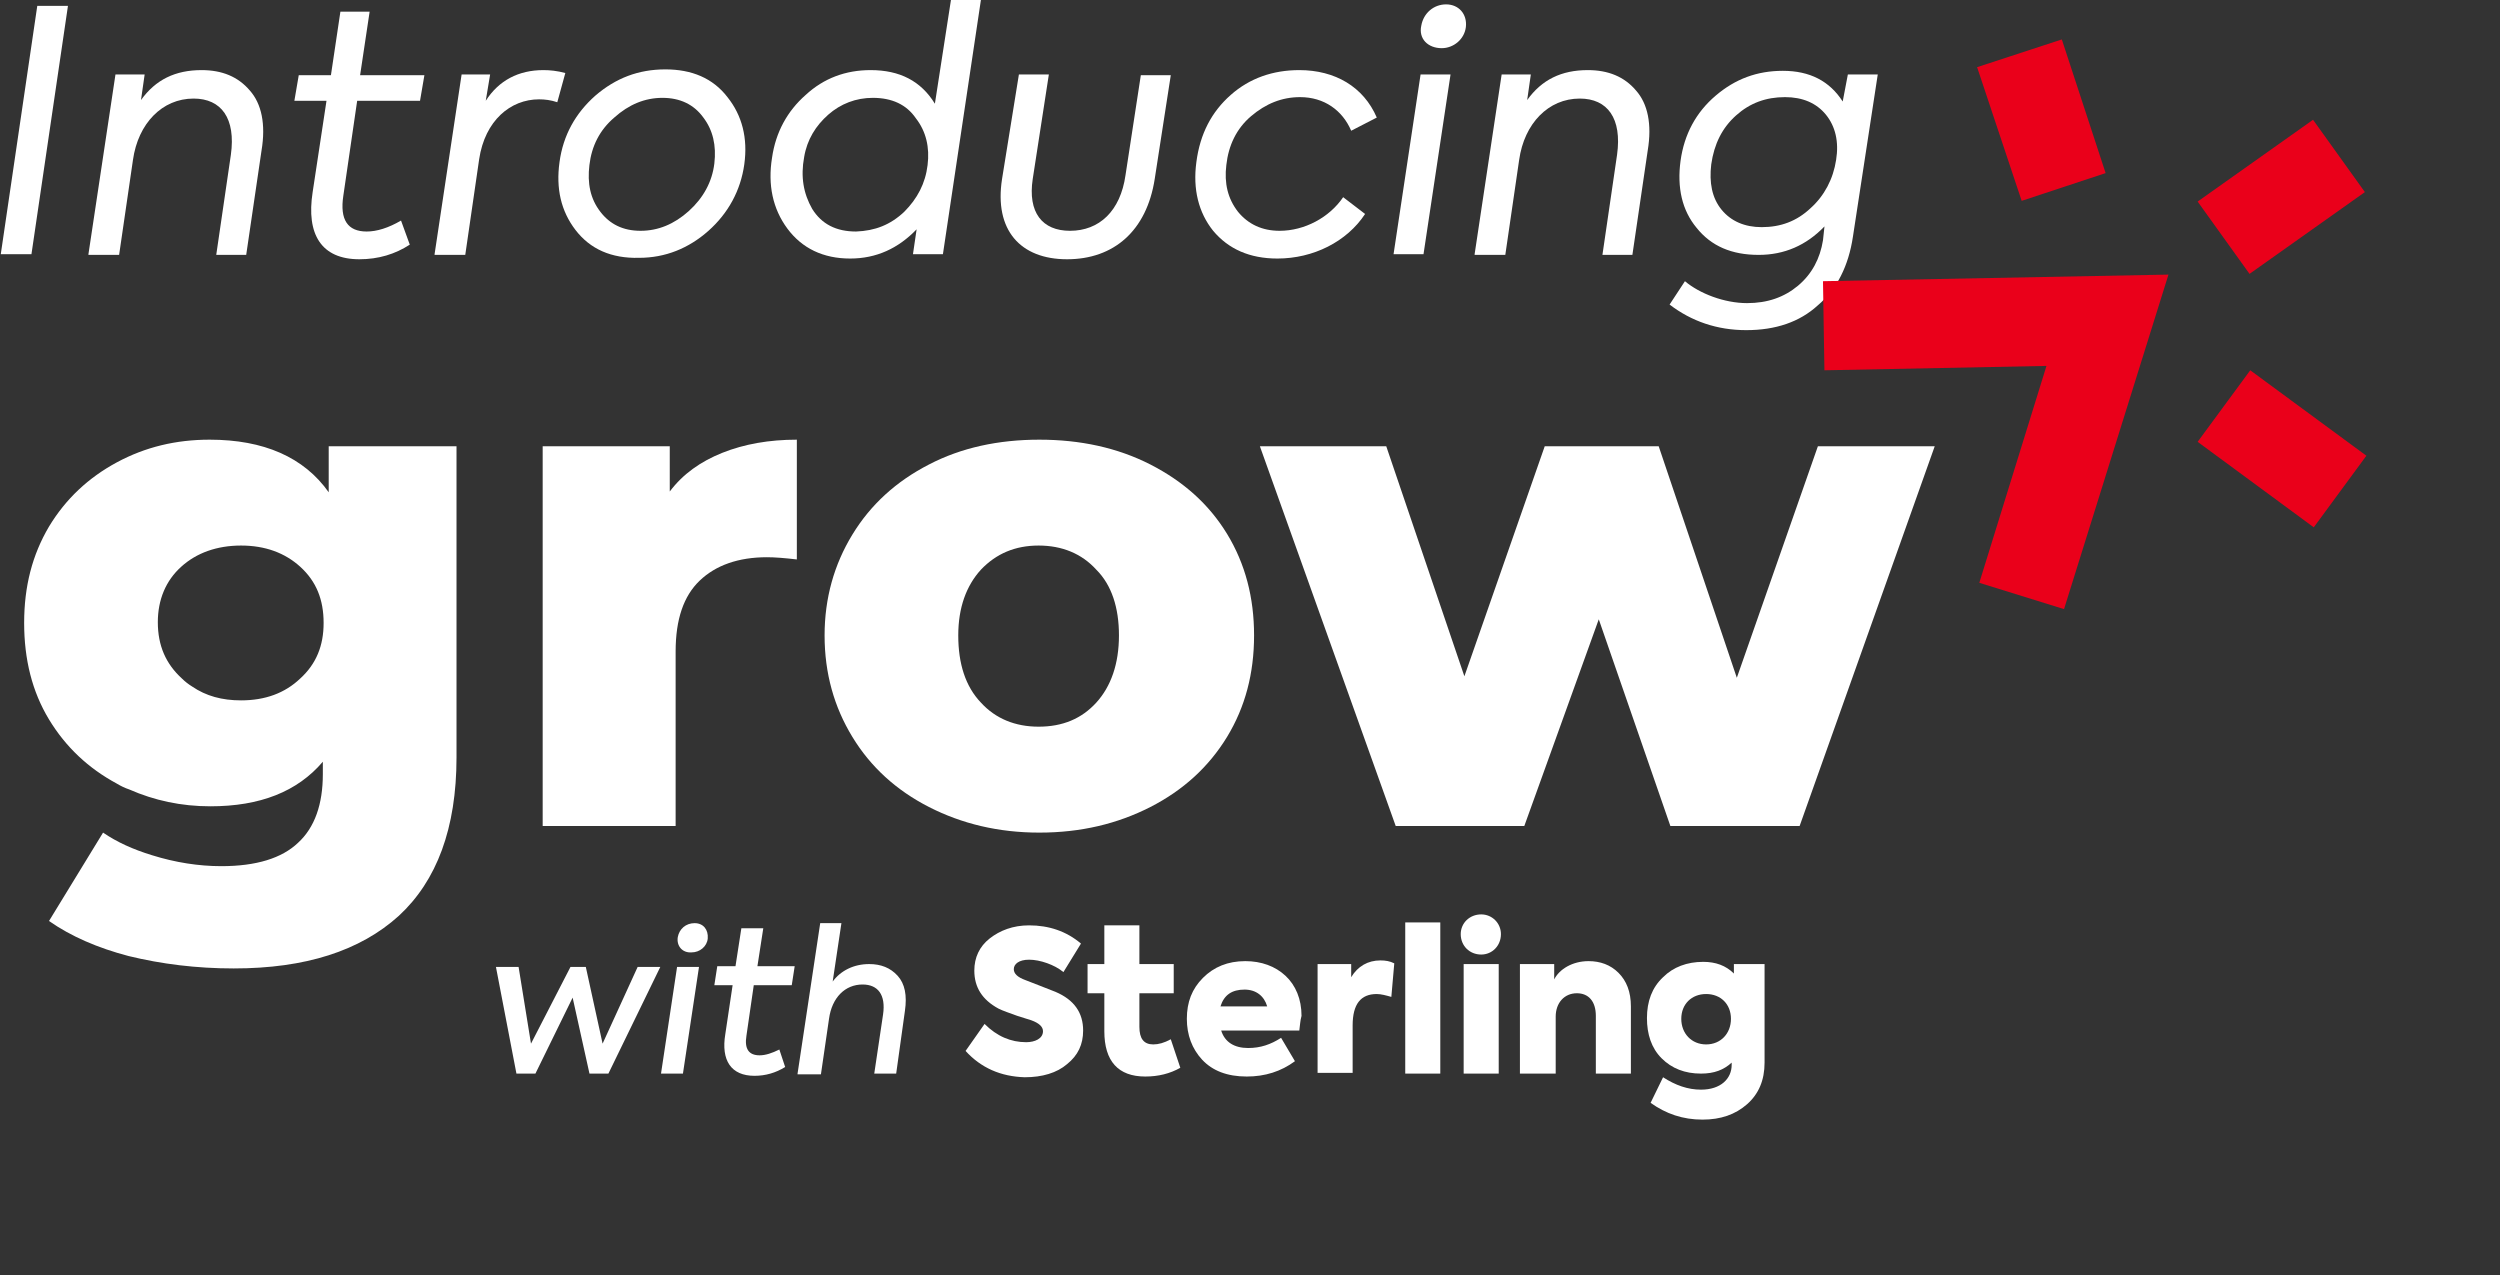
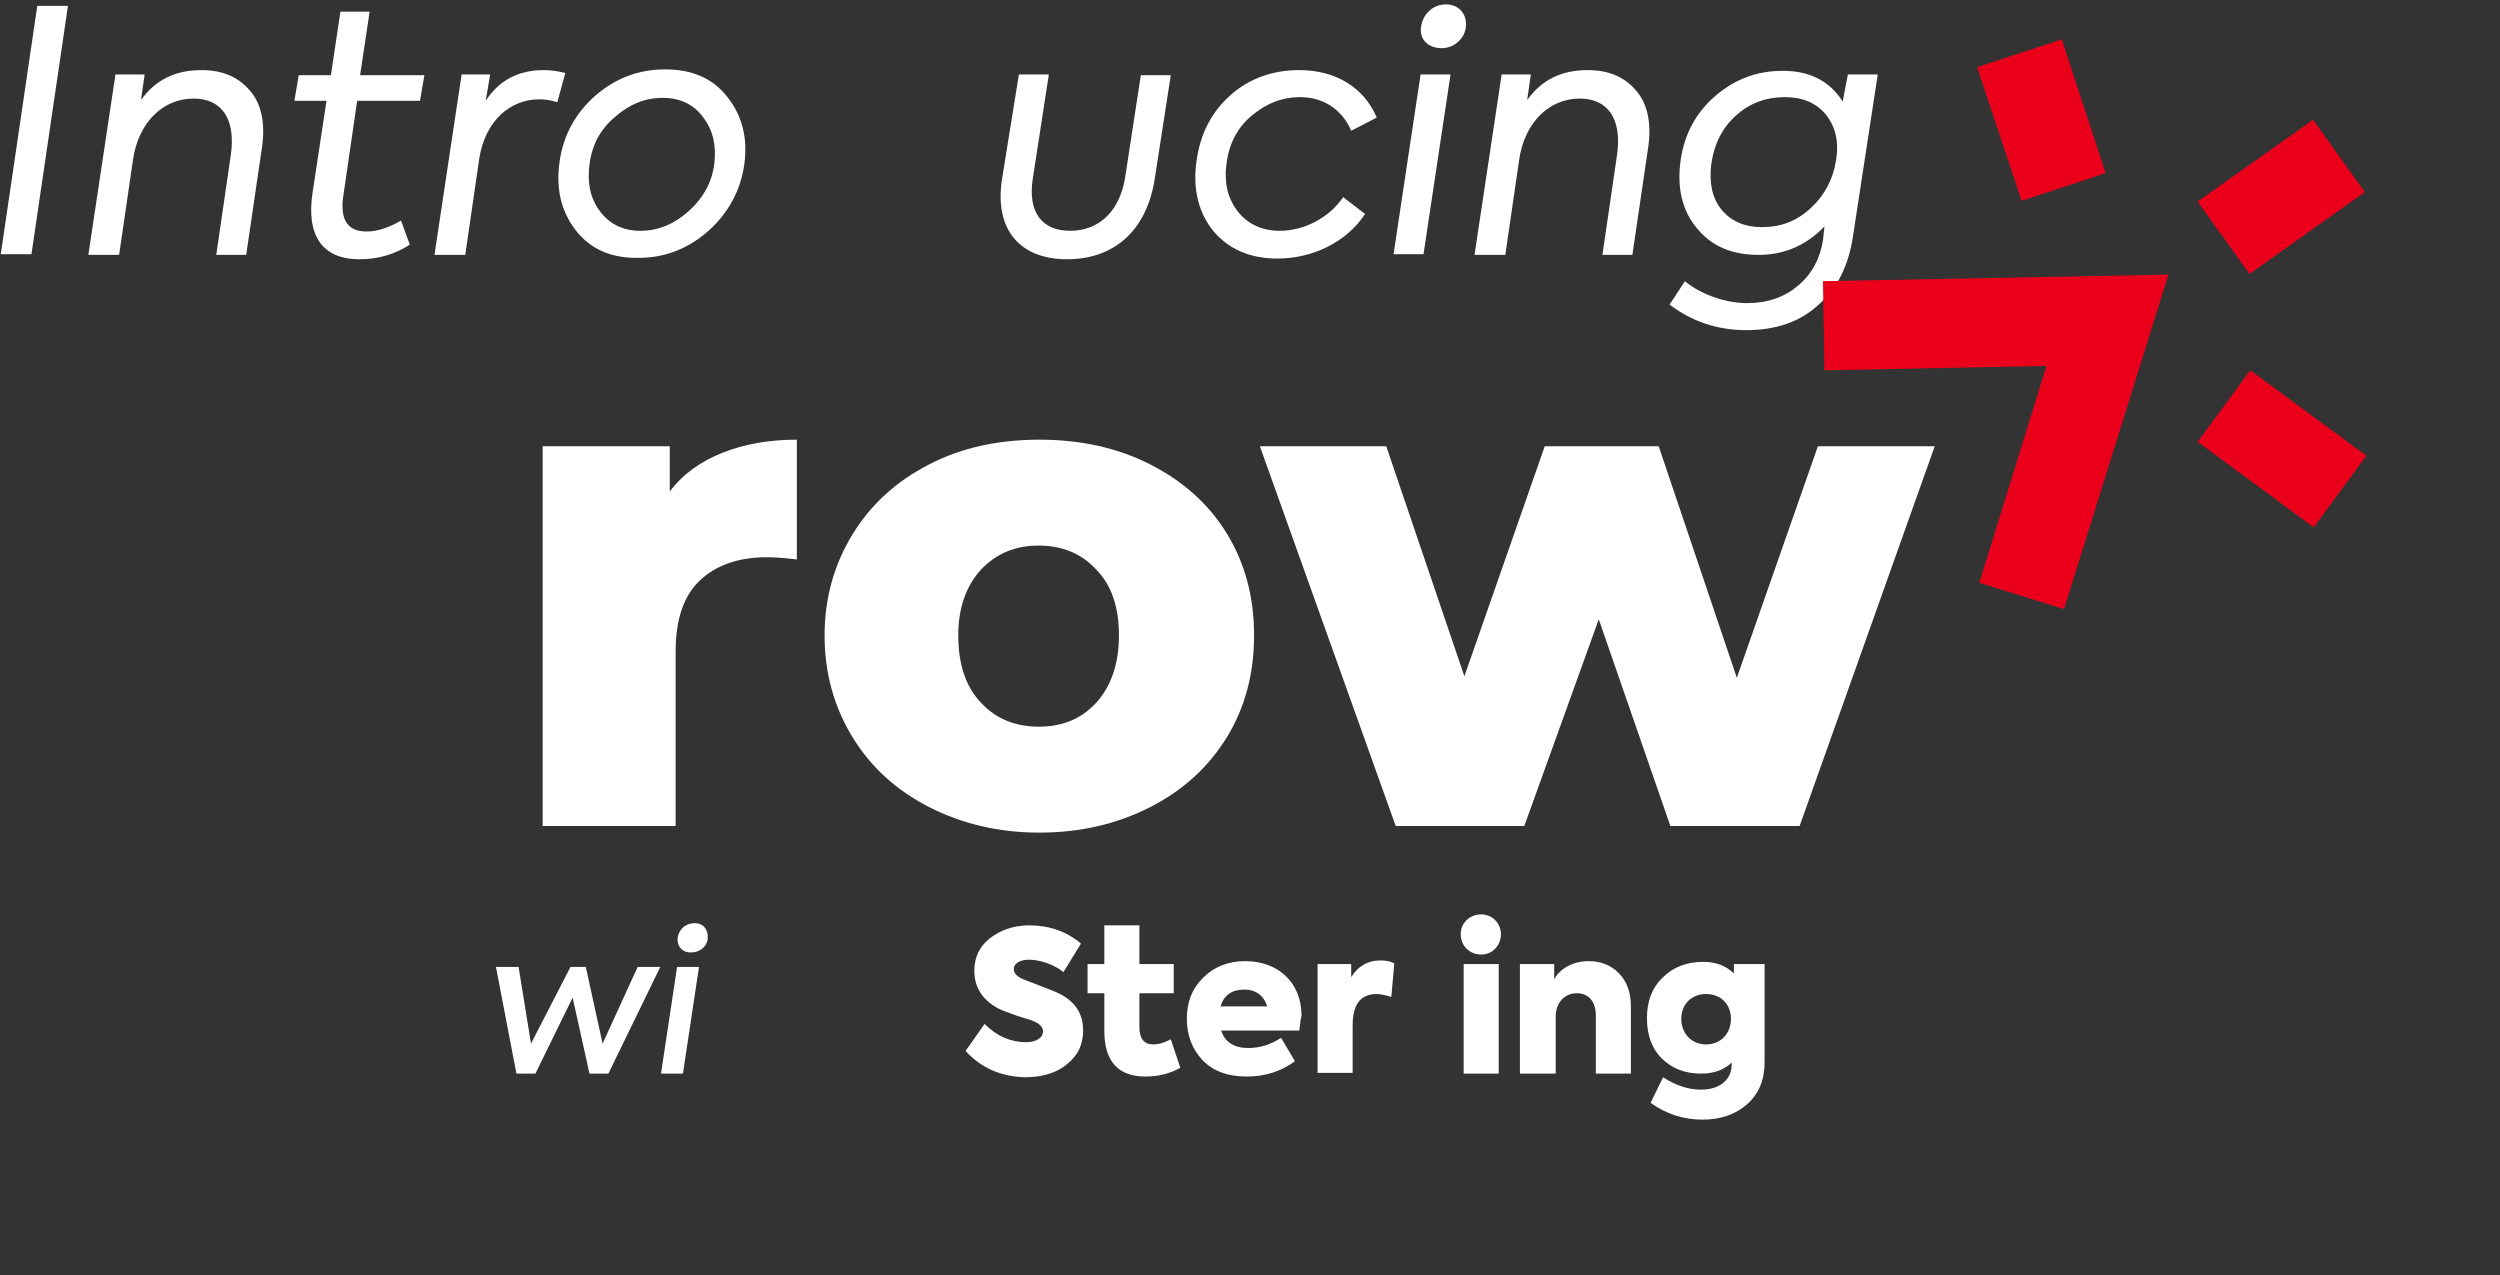
<svg xmlns="http://www.w3.org/2000/svg" width="1388" height="708" viewBox="0 0 1388 708" fill="none">
  <rect x="0" y="0" width="1388" height="708" fill="#333333" stroke="none" />
  <path d="M20.694 3.259H37.727L17.466 141.114H0.434L20.694 3.259Z" fill="white" />
  <path d="M49.102 141.114L64.105 41.35H80.307L78.278 55.554C86.394 44.21 97.339 38.922 111.942 38.922C123.287 38.922 132.202 42.58 138.72 50.266C145.207 57.583 147.636 68.928 145.207 83.531L136.691 141.514H120.058L128.175 85.96C131.003 65.7 122.887 54.724 107.484 54.724C90.052 54.724 76.679 68.528 73.82 88.788L66.134 141.514H49.102V141.114Z" fill="white" />
  <path d="M198.302 55.954L190.616 108.68C188.587 122.053 193.044 128.54 203.59 128.54C209.246 128.54 215.733 126.511 222.651 122.453L227.508 135.826C219.392 141.114 210.077 143.943 199.531 143.943C178.441 143.943 169.925 130.17 173.584 106.65L181.27 55.954H163.438L165.867 41.75H183.729L188.986 6.487H205.219L199.931 41.75H235.625L233.196 55.954H198.302Z" fill="white" />
  <path d="M241.281 141.114L256.285 41.35H272.118L269.689 55.954C276.975 44.609 287.92 38.922 301.724 38.922C305.352 38.922 309.41 39.321 313.868 40.551L309.41 56.753C305.782 55.554 302.523 55.154 299.264 55.154C283.462 55.154 269.258 66.898 266.03 88.388L258.314 141.514H241.281V141.114Z" fill="white" />
  <path d="M319.555 127.741C311.439 117.195 308.611 104.621 310.64 90.018C312.669 75.015 319.555 62.84 330.5 53.125C341.845 43.38 354.419 38.522 369.422 38.522C384.025 38.522 395.8 43.38 403.886 53.925C412.002 64.07 415.261 76.644 413.232 91.248C411.203 105.82 404.285 118.394 393.341 128.14C382.396 137.855 369.422 143.143 354.819 143.143C339.416 143.543 327.672 138.286 319.555 127.741ZM382.396 117.195C390.512 109.878 395.37 100.963 396.599 90.817C397.798 80.703 395.769 72.186 390.512 65.269C385.255 57.983 377.538 54.324 367.792 54.324C358.077 54.324 349.162 57.983 341.045 65.269C332.929 72.186 328.471 81.102 327.241 91.647C326.042 101.762 327.672 110.278 333.329 117.595C338.617 124.482 345.903 128.14 355.649 128.14C365.364 128.14 374.279 124.482 382.396 117.195Z" fill="white" />
-   <path d="M527.968 0H544.6L523.51 141.114H506.878L508.907 127.31C498.792 137.855 486.617 143.543 472.014 143.543C457.011 143.543 445.267 137.855 437.151 126.911C429.034 115.966 426.206 102.592 428.635 87.589C430.664 73.386 437.151 61.641 447.296 52.726C457.411 43.38 469.585 38.922 483.359 38.922C499.591 38.922 511.335 45.009 519.052 57.583L527.968 0ZM502.02 117.595C509.337 110.278 513.795 101.762 514.994 91.647C516.224 81.902 514.195 72.986 508.507 65.7C503.25 57.983 495.133 54.324 484.588 54.324C475.273 54.324 466.757 57.583 459.839 63.67C452.953 69.758 448.095 77.444 446.466 87.189C444.437 98.134 446.066 107.45 450.924 115.966C456.212 124.482 464.297 128.54 475.273 128.54C485.787 128.14 494.303 124.881 502.02 117.595Z" fill="white" />
  <path d="M565.691 41.351H582.323L573.376 99.334C570.548 117.995 578.664 128.14 594.067 128.14C610.3 128.14 622.044 117.196 624.872 97.304L633.388 41.75H650.021L641.105 99.334C636.647 128.14 618.385 143.943 592.438 143.943C566.49 143.943 551.887 127.741 556.344 99.334L565.691 41.351Z" fill="white" />
  <path d="M673.54 128.14C665.424 117.995 662.195 105.021 664.225 90.018C666.254 74.216 672.741 62.041 683.286 52.726C693.831 43.38 706.805 38.922 721.377 38.922C741.269 38.922 757.071 48.237 764.388 65.269L750.184 72.586C745.327 61.242 735.181 53.925 721.808 53.925C711.662 53.925 702.747 57.583 694.63 64.47C686.514 71.356 682.056 80.703 680.857 91.647C679.627 101.762 681.656 110.278 687.344 117.595C693.001 124.482 700.718 128.14 710.433 128.14C724.237 128.14 738.01 120.823 745.726 109.479L757.901 118.794C747.756 134.228 729.094 143.543 709.234 143.543C693.831 143.543 682.056 138.286 673.54 128.14Z" fill="white" />
  <path d="M790.336 141.114H773.703L788.706 41.35H805.339L790.336 141.114ZM789.106 14.204C790.336 7.286 795.993 2.429 802.879 2.429C809.797 2.429 814.654 7.717 813.855 15.003C813.025 21.89 806.937 26.747 800.451 26.747C792.765 26.747 787.477 21.49 789.106 14.204Z" fill="white" />
  <path d="M818.712 141.114L833.715 41.35H849.917L847.888 55.554C856.005 44.21 866.95 38.922 881.553 38.922C892.897 38.922 901.844 42.58 908.331 50.266C914.818 57.583 917.246 68.928 914.818 83.531L906.302 141.514H889.669L897.786 85.96C900.614 65.7 892.498 54.724 877.095 54.724C859.663 54.724 846.29 68.528 843.43 88.788L835.745 141.514H818.712V141.114Z" fill="white" />
  <path d="M1025.93 41.35H1042.53L1028.75 131.368C1026.33 147.601 1019.84 160.575 1009.29 169.491C999.148 178.806 985.774 183.295 969.542 183.295C953.34 183.295 939.136 178.406 926.961 169.091L935.478 156.117C943.594 163.004 957.398 168.292 969.941 168.292C981.317 168.292 990.632 165.033 998.349 158.546C1006.03 152.059 1010.49 143.543 1012.12 133.397L1012.95 125.711C1002.81 136.257 990.632 141.514 976.428 141.514C961.425 141.514 950.081 136.656 941.964 126.511C933.879 116.796 931.02 104.222 933.049 89.219C935.078 74.615 941.565 62.441 952.51 53.125C963.454 43.779 975.629 39.321 989.833 39.321C1004.84 39.321 1015.78 45.009 1023.07 56.353L1025.93 41.35ZM1005.24 115.566C1012.92 108.679 1017.81 99.333 1019.41 88.788C1021.04 78.673 1019.01 70.157 1013.75 63.67C1008.46 57.184 1000.78 53.925 991.032 53.925C980.486 53.925 971.571 57.184 963.885 64.07C956.168 70.957 951.71 79.872 950.081 91.248C948.882 101.362 950.48 109.878 955.768 116.365C961.026 122.852 968.742 126.111 978.058 126.111C988.603 126.111 997.519 122.852 1005.24 115.566Z" fill="white" />
  <path d="M401.057 251.392C413.232 246.535 427.005 244.106 442.408 244.106V310.605C435.521 309.806 430.264 309.375 425.775 309.375C409.973 309.375 397.399 313.833 388.483 322.349C379.567 330.865 375.109 343.839 375.109 361.701V458.606H301.293V247.765H371.851V272.882C379.168 263.167 388.883 256.281 401.057 251.392Z" fill="white" />
  <path d="M608.67 390.078C616.787 381.162 621.245 368.588 621.245 352.786C621.245 337.352 617.186 324.809 608.67 316.293C600.554 307.346 589.609 302.888 576.635 302.888C563.661 302.888 553.116 307.346 544.6 316.293C536.484 325.208 532.026 337.352 532.026 352.786C532.026 368.588 536.084 381.162 544.6 390.078C552.717 398.994 563.661 403.452 576.635 403.452C590.009 403.452 600.554 398.994 608.67 390.078ZM515.793 448.061C497.562 438.745 483.359 425.772 473.244 409.139C463.098 392.507 457.81 373.845 457.81 352.786C457.81 332.095 463.098 313.434 473.244 296.801C483.359 280.199 497.562 267.226 515.793 257.879C533.655 248.564 554.315 244.106 577.035 244.106C599.755 244.106 620.415 248.564 638.676 257.879C656.908 267.226 671.111 279.8 681.257 296.401C691.371 313.034 696.26 331.695 696.26 352.786C696.26 373.845 691.371 392.507 681.257 409.139C671.111 425.772 656.908 438.745 638.676 448.061C620.415 457.376 600.154 462.265 577.035 462.265C554.346 462.265 534.055 457.376 515.793 448.061Z" fill="white" />
  <path d="M1074.16 247.765L999.148 458.606H927.392L887.64 343.839L846.29 458.606H774.902L699.488 247.765H769.645L813.025 375.475L857.634 247.765H920.905L964.284 376.305L1009.29 247.765H1074.16Z" fill="white" />
  <path fill-rule="evenodd" clip-rule="evenodd" d="M1145.95 338.182L1098.91 323.579L1136.2 203.155L1012.92 205.584L1012.12 156.117L1203.93 152.459L1145.95 338.182Z" fill="#EA001A" />
  <path fill-rule="evenodd" clip-rule="evenodd" d="M1122.43 111.508L1097.68 37.292L1144.72 21.89L1169.04 96.105L1122.43 111.508Z" fill="#EA001A" />
  <path fill-rule="evenodd" clip-rule="evenodd" d="M1284.6 292.774L1220.13 245.305L1249.34 205.584L1313.81 253.022L1284.6 292.774Z" fill="#EA001A" />
  <path fill-rule="evenodd" clip-rule="evenodd" d="M1248.94 152.059L1220.13 111.908L1284.2 66.499L1312.98 106.65L1248.94 152.059Z" fill="#EA001A" />
-   <path d="M166.697 376.704C158.181 384.821 147.236 388.848 133.832 388.848C123.287 388.848 114.371 386.419 106.685 381.162C104.656 379.933 102.627 378.334 100.997 376.704C92.082 368.588 87.624 358.443 87.624 345.469C87.624 332.894 92.082 322.349 100.598 314.663C109.114 306.947 120.458 302.888 133.832 302.888C147.236 302.888 158.181 306.947 166.697 314.663C175.613 322.78 179.671 332.894 179.671 345.868C179.671 358.443 175.613 368.588 166.697 376.704ZM182.499 247.765V273.313C168.726 253.821 146.406 244.106 116.4 244.106C97.738 244.106 80.737 248.164 64.904 256.68C49.102 265.196 36.528 276.941 27.212 292.343C17.866 308.176 13.408 325.608 13.408 345.868C13.408 366.159 17.866 383.991 27.181 399.393C36.528 414.827 49.102 426.571 64.904 435.087C66.933 436.317 69.362 437.516 71.791 438.315C85.595 444.402 100.598 447.661 116.8 447.661C144.377 447.661 165.067 439.545 179.24 422.912V429.799C179.24 446.431 174.783 459.405 165.467 467.921C156.551 476.437 142.348 480.895 122.887 480.895C110.313 480.895 97.339 478.866 84.365 474.808C73.82 471.58 64.904 467.522 57.218 462.265L27.212 511.332C39.356 519.848 54.359 526.335 71.391 530.793C89.653 535.25 109.114 537.679 129.774 537.679C169.525 537.679 199.931 527.933 221.421 508.473C242.511 489.012 253.456 459.836 253.456 420.484V247.765H182.499Z" fill="white" />
  <path d="M286.721 596.062L275.346 536.849H287.92L294.807 579.429L316.727 536.849H325.243L334.558 579.429L354.019 536.849H366.593L337.786 596.062H327.272L317.926 553.881L297.266 596.062H286.721Z" fill="white" />
  <path d="M379.168 596.062H366.993L375.909 536.849H388.083L379.168 596.062ZM376.308 520.247C377.139 515.79 380.766 512.531 385.655 512.531C390.512 512.531 393.341 516.189 392.941 521.047C392.541 525.505 388.483 528.764 384.025 528.764C378.768 529.163 375.509 525.105 376.308 520.247Z" fill="white" />
-   <path d="M418.489 546.995L414.431 574.971C413.232 582.288 415.661 585.916 421.748 585.916C424.976 585.916 428.634 584.717 432.693 582.688L435.921 592.403C430.664 595.662 424.976 597.291 418.889 597.291C405.915 597.291 400.258 588.775 402.687 574.172L406.745 546.995H396.599L398.229 536.449H408.343L411.602 515.359H423.777L420.518 536.449H441.209L439.579 546.995H418.489Z" fill="white" />
-   <path d="M442.807 596.062L455.382 512.531H467.156L462.299 544.965C466.757 538.878 474.043 535.25 482.559 535.25C489.046 535.25 494.303 537.28 498.362 541.737C502.42 546.195 503.649 552.682 502.42 561.198L497.562 596.062H485.388L490.276 563.227C491.875 552.283 487.417 546.595 478.901 546.595C469.186 546.595 461.869 553.881 460.27 565.656L455.781 596.461H442.807V596.062Z" fill="white" />
  <path d="M536.084 583.487L546.629 568.484C553.516 575.371 561.233 578.63 569.749 578.63C574.606 578.63 579.064 576.601 579.064 572.542C579.064 570.114 577.035 568.085 572.577 566.455L564.86 564.026C560.403 562.397 556.775 561.198 554.346 559.968C545.4 555.111 540.942 548.224 540.942 538.878C540.942 531.592 543.801 525.504 549.458 521.047C555.145 516.589 562.432 513.76 571.347 513.76C582.323 513.76 592.038 516.988 600.154 523.875L590.409 539.708C585.551 535.65 577.435 532.821 571.347 532.821C565.69 532.821 562.862 535.25 562.862 538.079C562.862 540.507 564.86 542.536 569.349 544.166L576.635 546.994C580.693 548.624 583.922 549.854 585.951 550.653C596.496 555.111 601.353 562.397 601.353 572.143C601.353 579.86 598.525 585.916 592.438 590.804C586.781 595.662 578.664 598.091 568.919 598.091C555.545 597.691 544.6 592.833 536.084 583.487Z" fill="white" />
  <path d="M655.309 592.833C649.621 596.062 643.134 597.691 635.848 597.691C620.845 597.691 613.128 589.175 613.128 572.542V551.452H603.813V535.25H613.128V513.76H632.589V535.25H651.65V551.452H632.589V570.114C632.589 576.601 635.018 579.86 640.306 579.86C643.134 579.86 646.362 579.029 650.021 577L655.309 592.833Z" fill="white" />
  <path d="M721.377 572.143H677.998C680.027 578.63 685.315 581.858 693.001 581.858C699.887 581.858 705.575 579.86 711.263 576.201L718.949 589.175C711.263 594.863 702.347 597.691 692.201 597.691C681.257 597.691 673.14 594.432 667.453 588.376C661.796 582.288 658.937 574.572 658.937 565.656C658.937 556.341 661.796 549.024 667.852 542.936C673.94 536.849 681.656 533.621 691.371 533.621C700.318 533.621 708.004 536.449 713.691 541.737C719.348 546.994 722.607 554.711 722.607 564.027C721.808 566.855 721.808 569.314 721.377 572.143ZM677.598 558.769H703.546C701.917 553.082 697.459 549.423 690.972 549.423C684.085 549.423 679.627 552.282 677.598 558.769Z" fill="white" />
  <path d="M731.523 596.062V535.25H750.184V542.537C753.843 536.449 759.5 533.221 766.386 533.221C769.246 533.221 771.674 533.621 774.103 534.851L772.474 553.481C769.645 552.682 766.817 551.883 764.357 551.883C755.442 551.883 750.984 557.54 750.984 569.314V595.662H731.523V596.062Z" fill="white" />
-   <path d="M799.651 596.062H780.19V512.131H799.651V596.062Z" fill="white" />
-   <path d="M810.996 518.618C810.996 512.531 815.884 507.673 822.371 507.673C828.427 507.673 833.316 512.531 833.316 518.618C833.316 525.105 828.427 529.962 822.371 529.962C815.884 529.962 810.996 525.105 810.996 518.618ZM832.086 596.062H812.625V535.25H832.086V596.062Z" fill="white" />
+   <path d="M810.996 518.618C810.996 512.531 815.884 507.673 822.371 507.673C828.427 507.673 833.316 512.531 833.316 518.618C833.316 525.105 828.427 529.962 822.371 529.962C815.884 529.962 810.996 525.105 810.996 518.618ZM832.086 596.062H812.625V535.25H832.086Z" fill="white" />
  <path d="M843.861 596.062V535.25H862.891V543.766C865.75 538.079 873.037 533.621 881.953 533.621C888.439 533.621 894.127 535.65 898.585 540.108C903.043 544.566 905.472 550.653 905.472 558.769V596.062H886.011V564.027C886.011 555.91 881.952 551.452 875.466 551.452C868.579 551.452 863.721 556.74 863.721 564.426V596.062H843.861Z" fill="white" />
  <path d="M962.255 535.25H979.687V589.974C979.687 599.72 976.428 607.406 969.941 613.094C963.454 618.781 955.369 621.61 945.223 621.61C934.278 621.61 924.932 618.382 916.416 612.294L923.334 598.091C930.22 602.549 937.107 604.977 944.393 604.977C955.369 604.977 961.425 598.89 961.425 591.204V589.974C956.967 594.032 951.71 596.062 944.393 596.062C935.478 596.062 928.191 593.233 922.504 587.546C916.847 581.889 914.387 574.172 914.387 565.256C914.387 555.91 917.246 548.224 923.334 542.537C928.991 536.88 936.707 534.021 945.623 534.021C952.51 534.021 958.197 536.05 962.655 540.507V535.25H962.255ZM947.252 551.883C939.136 551.883 933.448 557.54 933.448 565.656C933.448 573.772 939.136 579.86 947.252 579.86C955.369 579.86 961.026 573.772 961.026 565.656C961.026 557.54 955.369 551.883 947.252 551.883Z" fill="white" />
</svg>